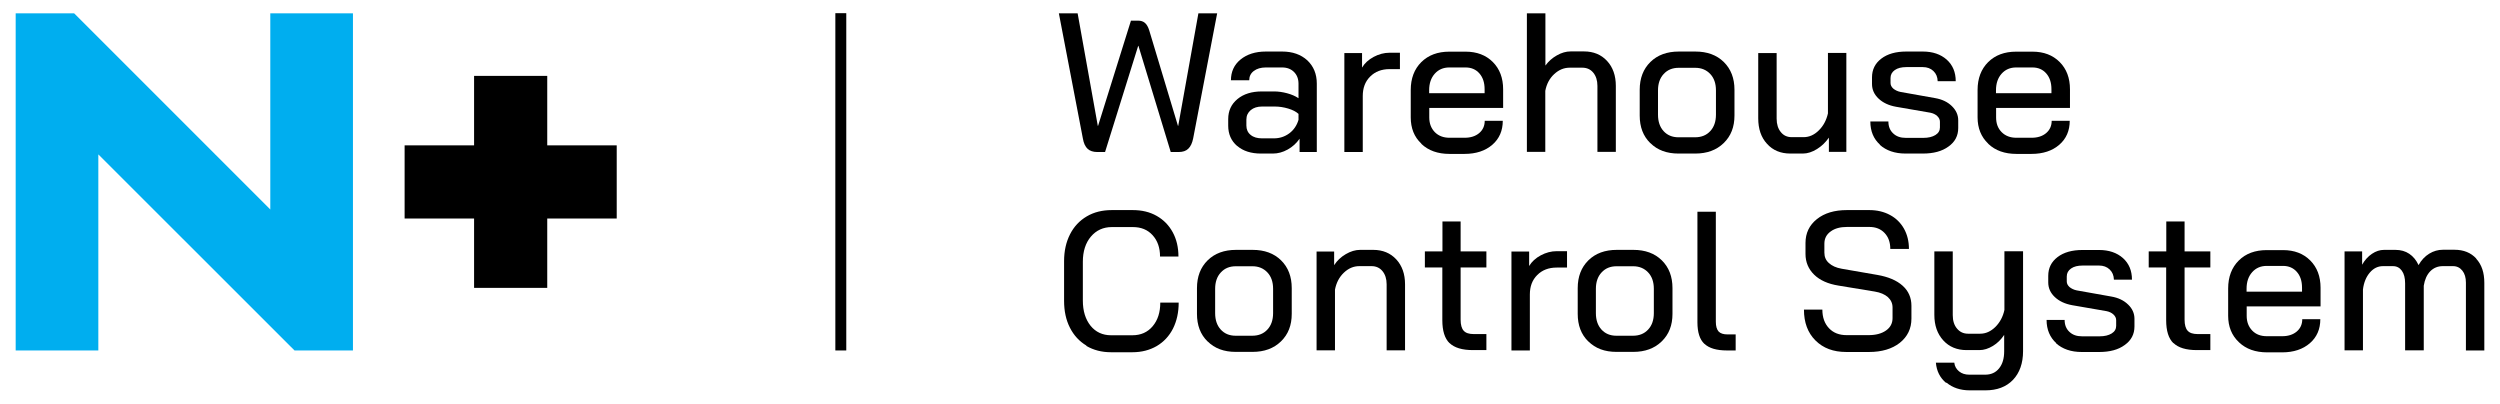
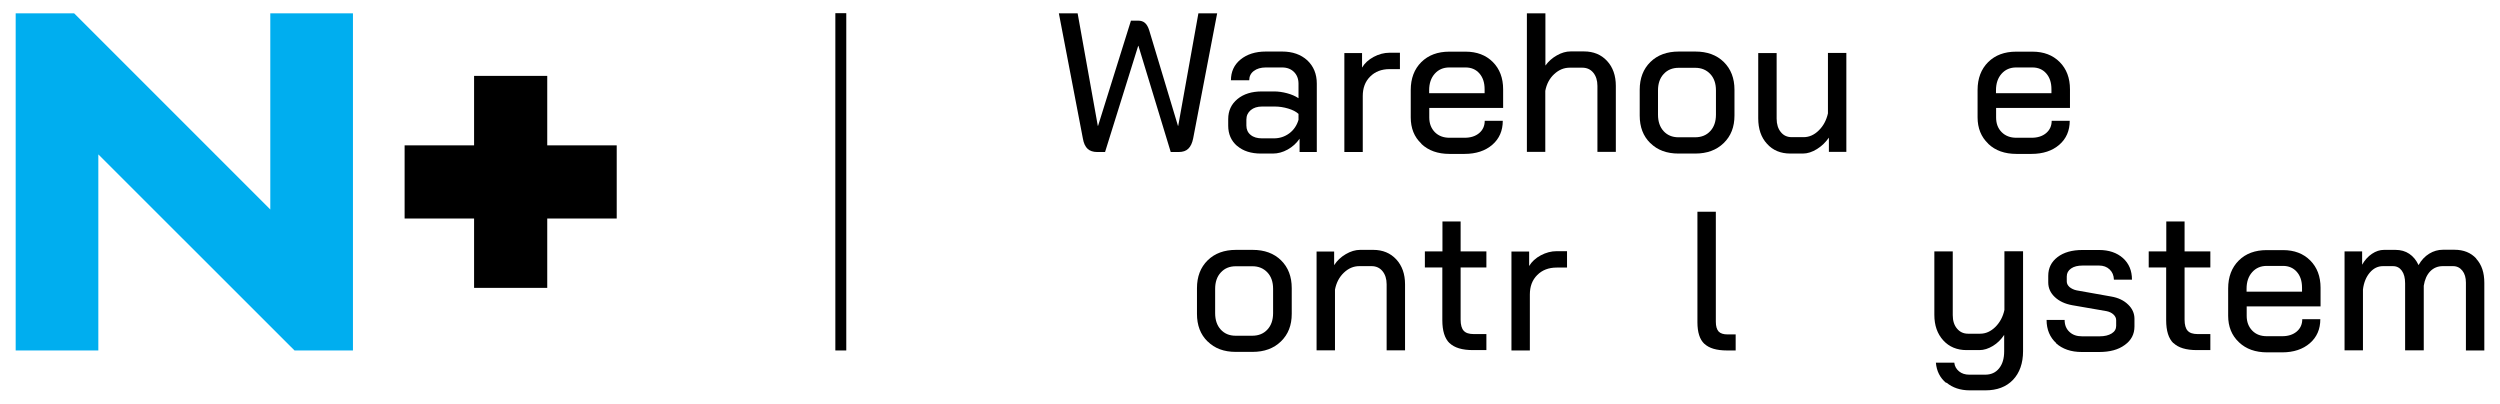
<svg xmlns="http://www.w3.org/2000/svg" id="Layer_1" width="210.51" height="34" version="1.1" viewBox="0 0 210.51 34">
  <defs>
    <style>
      .st0 {
        fill: #00aeef;
      }
    </style>
  </defs>
  <g>
    <path d="M91.59,12.53c-.21-.18-.34-.47-.41-.88l-2.02-10.53h1.58l1.7,9.48h.02l2.77-8.86h.62c.22,0,.41.06.56.19.15.13.27.34.36.63l2.42,8.04h.02l1.7-9.48h1.58l-2.02,10.53c-.08.39-.21.68-.41.87-.19.19-.46.28-.81.28h-.67l-2.72-8.94h-.02l-2.79,8.94h-.67c-.33,0-.6-.09-.81-.27Z" />
    <path d="M104.17,12.29c-.5-.43-.75-1-.75-1.71v-.55c0-.7.26-1.26.78-1.69.52-.43,1.21-.64,2.05-.64h1.05c.33,0,.69.05,1.07.15.38.1.7.24.97.42v-1.22c0-.41-.13-.74-.38-.99s-.59-.38-1-.38h-1.37c-.42,0-.76.1-1.02.3-.26.2-.38.46-.38.78h-1.54c0-.72.27-1.31.81-1.75.54-.44,1.25-.67,2.13-.67h1.37c.88,0,1.58.25,2.12.74.53.5.8,1.15.8,1.96v5.76h-1.45v-1.12c-.26.38-.59.68-1,.91-.41.23-.83.34-1.25.34h-1c-.83,0-1.5-.21-2-.64ZM107.26,11.65c.49,0,.92-.14,1.3-.42.38-.28.64-.67.78-1.14v-.5c-.21-.19-.5-.34-.87-.45-.37-.11-.75-.17-1.13-.17h-1.07c-.39,0-.71.1-.95.3s-.37.47-.37.8v.5c0,.33.12.6.36.79.24.2.56.29.96.29h.98Z" />
    <path d="M113.21,4.47h1.48v1.22c.22-.37.55-.67.98-.9s.88-.35,1.34-.35h.87v1.38h-.87c-.68,0-1.22.21-1.64.63s-.62.96-.62,1.64v4.71h-1.55V4.47Z" />
    <path d="M119.68,12.09c-.6-.56-.89-1.3-.89-2.21v-2.3c0-.98.3-1.76.89-2.35.6-.59,1.38-.88,2.36-.88h1.37c.94,0,1.71.29,2.29.87s.87,1.35.87,2.3v1.57h-6.22v.8c0,.51.16.92.47,1.24.31.31.72.47,1.23.47h1.28c.5,0,.91-.13,1.22-.39.31-.26.47-.61.47-1.04h1.52c0,.83-.29,1.51-.88,2.02-.59.51-1.37.77-2.34.77h-1.27c-.98,0-1.77-.28-2.36-.84ZM125.01,7.84v-.33c0-.56-.15-1-.44-1.33-.29-.33-.68-.5-1.16-.5h-1.37c-.51,0-.92.18-1.23.53-.31.35-.47.81-.47,1.39v.25h4.67Z" />
    <path d="M128.58,1.12h1.55v4.4c.26-.36.58-.64.97-.86.39-.22.77-.33,1.15-.33h1.13c.8,0,1.45.27,1.94.8.49.53.74,1.23.74,2.1v5.56h-1.55v-5.56c0-.46-.12-.83-.35-1.11-.23-.28-.54-.42-.92-.42h-1.07c-.48,0-.91.18-1.3.54-.39.36-.64.83-.75,1.41v5.14h-1.55V1.12Z" />
    <path d="M138.96,12.05c-.6-.59-.89-1.36-.89-2.32v-2.17c0-.97.3-1.75.9-2.34.6-.59,1.4-.88,2.39-.88h1.4c.99,0,1.79.29,2.39.88.6.59.9,1.37.9,2.34v2.17c0,.96-.3,1.73-.91,2.32-.61.59-1.4.88-2.39.88h-1.42c-.98,0-1.77-.29-2.36-.88ZM142.73,11.56c.53,0,.96-.17,1.28-.52.32-.34.48-.81.48-1.38v-2.05c0-.58-.16-1.04-.48-1.38s-.74-.52-1.26-.52h-1.4c-.52,0-.94.17-1.26.52-.32.34-.48.81-.48,1.38v2.05c0,.58.16,1.04.47,1.38.31.34.73.52,1.25.52h1.38Z" />
    <path d="M148.79,12.11c-.5-.54-.74-1.26-.74-2.15v-5.49h1.55v5.52c0,.47.12.85.35,1.13.23.29.54.43.92.43h1c.47,0,.9-.19,1.28-.57.39-.38.64-.86.77-1.43v-5.09h1.55v8.33h-1.47v-1.2c-.27.39-.6.71-1,.96-.4.25-.8.38-1.18.38h-1.07c-.81,0-1.47-.27-1.96-.82Z" />
-     <path d="M158.31,12.19c-.55-.49-.82-1.15-.82-1.96h1.52c0,.41.13.75.4,1,.27.26.62.38,1.07.38h1.47c.42,0,.76-.08,1.02-.24.26-.16.38-.38.38-.64v-.48c0-.18-.08-.34-.23-.48-.15-.14-.34-.23-.58-.28l-2.89-.5c-.61-.11-1.1-.34-1.47-.69-.37-.35-.55-.76-.55-1.23v-.55c0-.66.26-1.18.78-1.58.52-.4,1.22-.6,2.1-.6h1.4c.83,0,1.5.23,2.01.68.51.46.76,1.06.76,1.82h-1.52c-.01-.36-.13-.64-.36-.86-.23-.22-.53-.33-.89-.33h-1.38c-.41,0-.74.08-.98.25-.24.17-.36.39-.36.67v.42c0,.18.08.33.23.47.16.13.36.23.6.28l2.92.52c.58.1,1.05.32,1.41.67s.54.75.54,1.2v.65c0,.65-.27,1.17-.82,1.56-.55.4-1.26.59-2.15.59h-1.47c-.9,0-1.62-.25-2.17-.74Z" />
    <path d="M167.41,12.09c-.59-.56-.89-1.3-.89-2.21v-2.3c0-.98.3-1.76.89-2.35.6-.59,1.38-.88,2.36-.88h1.37c.95,0,1.71.29,2.29.87.58.58.87,1.35.87,2.3v1.57h-6.22v.8c0,.51.15.92.47,1.24.31.31.72.47,1.23.47h1.29c.5,0,.91-.13,1.22-.39.31-.26.47-.61.47-1.04h1.52c0,.83-.29,1.51-.88,2.02s-1.37.77-2.34.77h-1.27c-.98,0-1.77-.28-2.36-.84ZM172.74,7.84v-.33c0-.56-.15-1-.44-1.33s-.68-.5-1.16-.5h-1.37c-.51,0-.92.18-1.23.53-.31.35-.47.81-.47,1.39v.25h4.67Z" />
-     <path d="M91.48,29.1c-.6-.36-1.06-.86-1.39-1.51s-.49-1.4-.49-2.26v-3.34c0-.86.17-1.61.5-2.26.33-.65.8-1.15,1.41-1.51.61-.36,1.31-.53,2.11-.53h1.77c.76,0,1.43.16,2.01.49s1.03.79,1.35,1.38c.32.59.48,1.27.48,2.04h-1.55c0-.74-.21-1.34-.63-1.8-.42-.46-.97-.68-1.66-.68h-1.77c-.72,0-1.31.27-1.76.8-.45.53-.68,1.24-.68,2.12v3.27c0,.88.22,1.58.65,2.12.43.53,1.01.8,1.72.8h1.8c.71,0,1.28-.25,1.71-.76.43-.51.64-1.17.64-1.99h1.55c0,.82-.16,1.55-.48,2.19-.32.63-.78,1.12-1.37,1.47-.59.34-1.27.52-2.05.52h-1.8c-.78,0-1.47-.18-2.07-.53Z" />
    <path d="M101.68,28.75c-.6-.59-.89-1.36-.89-2.32v-2.17c0-.97.3-1.75.9-2.34.6-.59,1.4-.88,2.39-.88h1.4c.99,0,1.79.29,2.39.88.6.59.9,1.37.9,2.34v2.17c0,.96-.3,1.73-.91,2.32-.61.59-1.4.88-2.39.88h-1.42c-.98,0-1.77-.29-2.36-.88ZM105.44,28.27c.53,0,.96-.17,1.28-.52.32-.34.48-.81.48-1.38v-2.05c0-.58-.16-1.04-.48-1.38s-.74-.52-1.26-.52h-1.4c-.52,0-.94.17-1.26.52-.32.34-.48.81-.48,1.38v2.05c0,.58.16,1.04.47,1.38.31.34.73.52,1.25.52h1.38Z" />
    <path d="M110.86,21.18h1.48v1.15c.24-.38.57-.69.98-.93s.81-.36,1.21-.36h1.1c.8,0,1.45.27,1.94.8.49.53.74,1.23.74,2.1v5.56h-1.55v-5.56c0-.46-.12-.83-.35-1.11-.23-.28-.54-.42-.92-.42h-1.03c-.48,0-.91.18-1.3.55-.39.37-.64.85-.75,1.43v5.11h-1.55v-8.33Z" />
    <path d="M122.06,28.9c-.41-.4-.61-1.04-.61-1.94v-4.44h-1.47v-1.35h1.48v-2.52h1.53v2.52h2.17v1.35h-2.17v4.4c0,.43.09.75.26.93.17.19.45.28.84.28h1.07v1.35h-1.13c-.91,0-1.57-.2-1.98-.6Z" />
    <path d="M127.28,21.18h1.48v1.22c.22-.37.55-.67.98-.9s.88-.35,1.34-.35h.87v1.38h-.87c-.68,0-1.22.21-1.64.63s-.62.96-.62,1.64v4.71h-1.55v-8.33Z" />
-     <path d="M133.74,28.75c-.6-.59-.89-1.36-.89-2.32v-2.17c0-.97.3-1.75.9-2.34.6-.59,1.4-.88,2.39-.88h1.4c.99,0,1.79.29,2.39.88.6.59.9,1.37.9,2.34v2.17c0,.96-.3,1.73-.91,2.32-.61.59-1.4.88-2.39.88h-1.42c-.98,0-1.77-.29-2.36-.88ZM137.5,28.27c.53,0,.96-.17,1.28-.52.32-.34.48-.81.48-1.38v-2.05c0-.58-.16-1.04-.48-1.38s-.74-.52-1.26-.52h-1.4c-.52,0-.94.17-1.26.52-.32.34-.48.81-.48,1.38v2.05c0,.58.16,1.04.47,1.38.31.34.73.52,1.25.52h1.38Z" />
    <path d="M143.51,28.95c-.39-.37-.58-.98-.58-1.81v-9.31h1.55v9.26c0,.38.08.65.23.82.16.17.41.25.77.25h.67v1.35h-.73c-.88,0-1.51-.19-1.9-.56Z" />
-     <path d="M152.87,28.67c-.65-.65-.97-1.51-.97-2.6h1.55c0,.66.19,1.18.56,1.57.37.39.86.58,1.48.58h1.85c.61,0,1.1-.13,1.47-.39.37-.26.55-.61.55-1.04v-.9c0-.34-.13-.63-.39-.87-.26-.23-.63-.39-1.11-.47l-3.04-.5c-.89-.14-1.58-.45-2.06-.92s-.73-1.05-.73-1.75v-.92c0-.83.32-1.5.96-2.01.64-.51,1.48-.76,2.53-.76h1.88c.66,0,1.24.14,1.74.41.51.27.9.66,1.18,1.15.28.5.42,1.07.42,1.71h-1.57c0-.56-.16-1-.48-1.34-.32-.34-.75-.51-1.28-.51h-1.88c-.57,0-1.03.12-1.38.38-.35.25-.53.59-.53,1.03v.75c0,.36.12.65.38.88.25.23.61.4,1.08.48l3,.52c.92.16,1.63.46,2.13.91.5.45.74,1.02.74,1.69v1.08c0,.84-.33,1.52-.98,2.04-.65.51-1.52.77-2.59.77h-1.92c-1.08,0-1.94-.32-2.59-.97Z" />
    <path d="M163.87,32.24c-.52-.43-.8-1-.86-1.7h1.55c.03.3.17.54.4.73.23.19.52.28.87.28h1.32c.5,0,.89-.17,1.18-.53s.43-.83.43-1.44v-1.38c-.26.39-.57.7-.95.93-.38.23-.76.35-1.13.35h-1.08c-.81,0-1.47-.27-1.97-.82s-.75-1.26-.75-2.15v-5.34h1.55v5.37c0,.47.12.85.36,1.13.24.29.55.43.93.43h1.02c.47,0,.89-.19,1.28-.57.38-.38.64-.86.76-1.43v-4.94h1.57v8.41c0,1.02-.29,1.83-.85,2.42-.57.59-1.34.88-2.32.88h-1.32c-.79,0-1.44-.22-1.96-.65Z" />
    <path d="M173.15,28.9c-.54-.49-.82-1.15-.82-1.96h1.52c0,.41.13.75.4,1,.27.26.62.38,1.07.38h1.47c.42,0,.76-.08,1.02-.24.26-.16.38-.38.38-.64v-.48c0-.18-.08-.34-.23-.48-.15-.14-.34-.23-.58-.28l-2.89-.5c-.61-.11-1.1-.34-1.47-.69s-.55-.76-.55-1.23v-.55c0-.66.26-1.18.78-1.58.52-.4,1.22-.6,2.1-.6h1.4c.83,0,1.5.23,2.01.68.51.46.76,1.06.76,1.82h-1.52c-.01-.36-.13-.64-.36-.86-.23-.22-.53-.33-.89-.33h-1.38c-.41,0-.74.08-.98.25-.24.17-.36.39-.36.67v.42c0,.18.08.33.23.47.16.13.36.23.6.28l2.92.52c.58.1,1.05.32,1.41.67.36.34.54.75.54,1.2v.65c0,.65-.27,1.17-.82,1.56-.54.4-1.26.59-2.15.59h-1.47c-.9,0-1.62-.25-2.17-.74Z" />
    <path d="M183.01,28.9c-.41-.4-.61-1.04-.61-1.94v-4.44h-1.47v-1.35h1.48v-2.52h1.54v2.52h2.17v1.35h-2.17v4.4c0,.43.09.75.26.93.17.19.45.28.84.28h1.07v1.35h-1.13c-.91,0-1.57-.2-1.98-.6Z" />
    <path d="M188.51,28.8c-.59-.56-.89-1.3-.89-2.21v-2.3c0-.98.3-1.76.89-2.35.59-.59,1.38-.88,2.36-.88h1.37c.95,0,1.71.29,2.29.87.58.58.87,1.35.87,2.3v1.57h-6.22v.8c0,.51.16.92.47,1.24s.72.47,1.23.47h1.29c.5,0,.91-.13,1.22-.39.31-.26.47-.61.47-1.04h1.52c0,.83-.29,1.51-.88,2.02-.59.51-1.37.77-2.33.77h-1.27c-.98,0-1.77-.28-2.36-.84ZM193.84,24.55v-.33c0-.56-.15-1-.44-1.33-.29-.33-.68-.5-1.16-.5h-1.37c-.51,0-.92.18-1.23.53-.31.35-.47.81-.47,1.39v.25h4.67Z" />
    <path d="M208.51,21.79c.46.5.68,1.17.68,2.03v5.69h-1.55v-5.71c0-.42-.1-.76-.3-1.01s-.46-.38-.78-.38h-.87c-.42,0-.78.15-1.06.44-.28.29-.46.7-.54,1.21v5.44h-1.57v-5.64c0-.46-.09-.81-.28-1.07-.18-.25-.43-.38-.74-.38h-.85c-.42,0-.79.18-1.1.54-.31.36-.51.84-.58,1.43v5.12h-1.55v-8.33h1.48v1.12c.22-.39.5-.7.83-.92.33-.22.66-.33,1.01-.33h.97c.45,0,.83.11,1.16.33.33.22.59.54.78.95.24-.42.54-.74.9-.96.36-.22.74-.33,1.15-.33h.98c.77,0,1.38.25,1.83.74Z" />
  </g>
  <rect x="70.34" y="1.11" width=".92" height="28.4" />
  <polygon class="st0" points="22.76 1.12 22.76 17.64 6.24 1.12 1.32 1.12 1.32 29.51 8.28 29.51 8.28 13 24.8 29.51 29.72 29.51 29.72 1.12 22.76 1.12" />
  <polygon points="46.08 12.24 46.08 6.39 39.92 6.39 39.92 12.24 34.07 12.24 34.07 18.4 39.92 18.4 39.92 24.24 46.08 24.24 46.08 18.4 51.93 18.4 51.93 12.24 46.08 12.24" />
</svg>